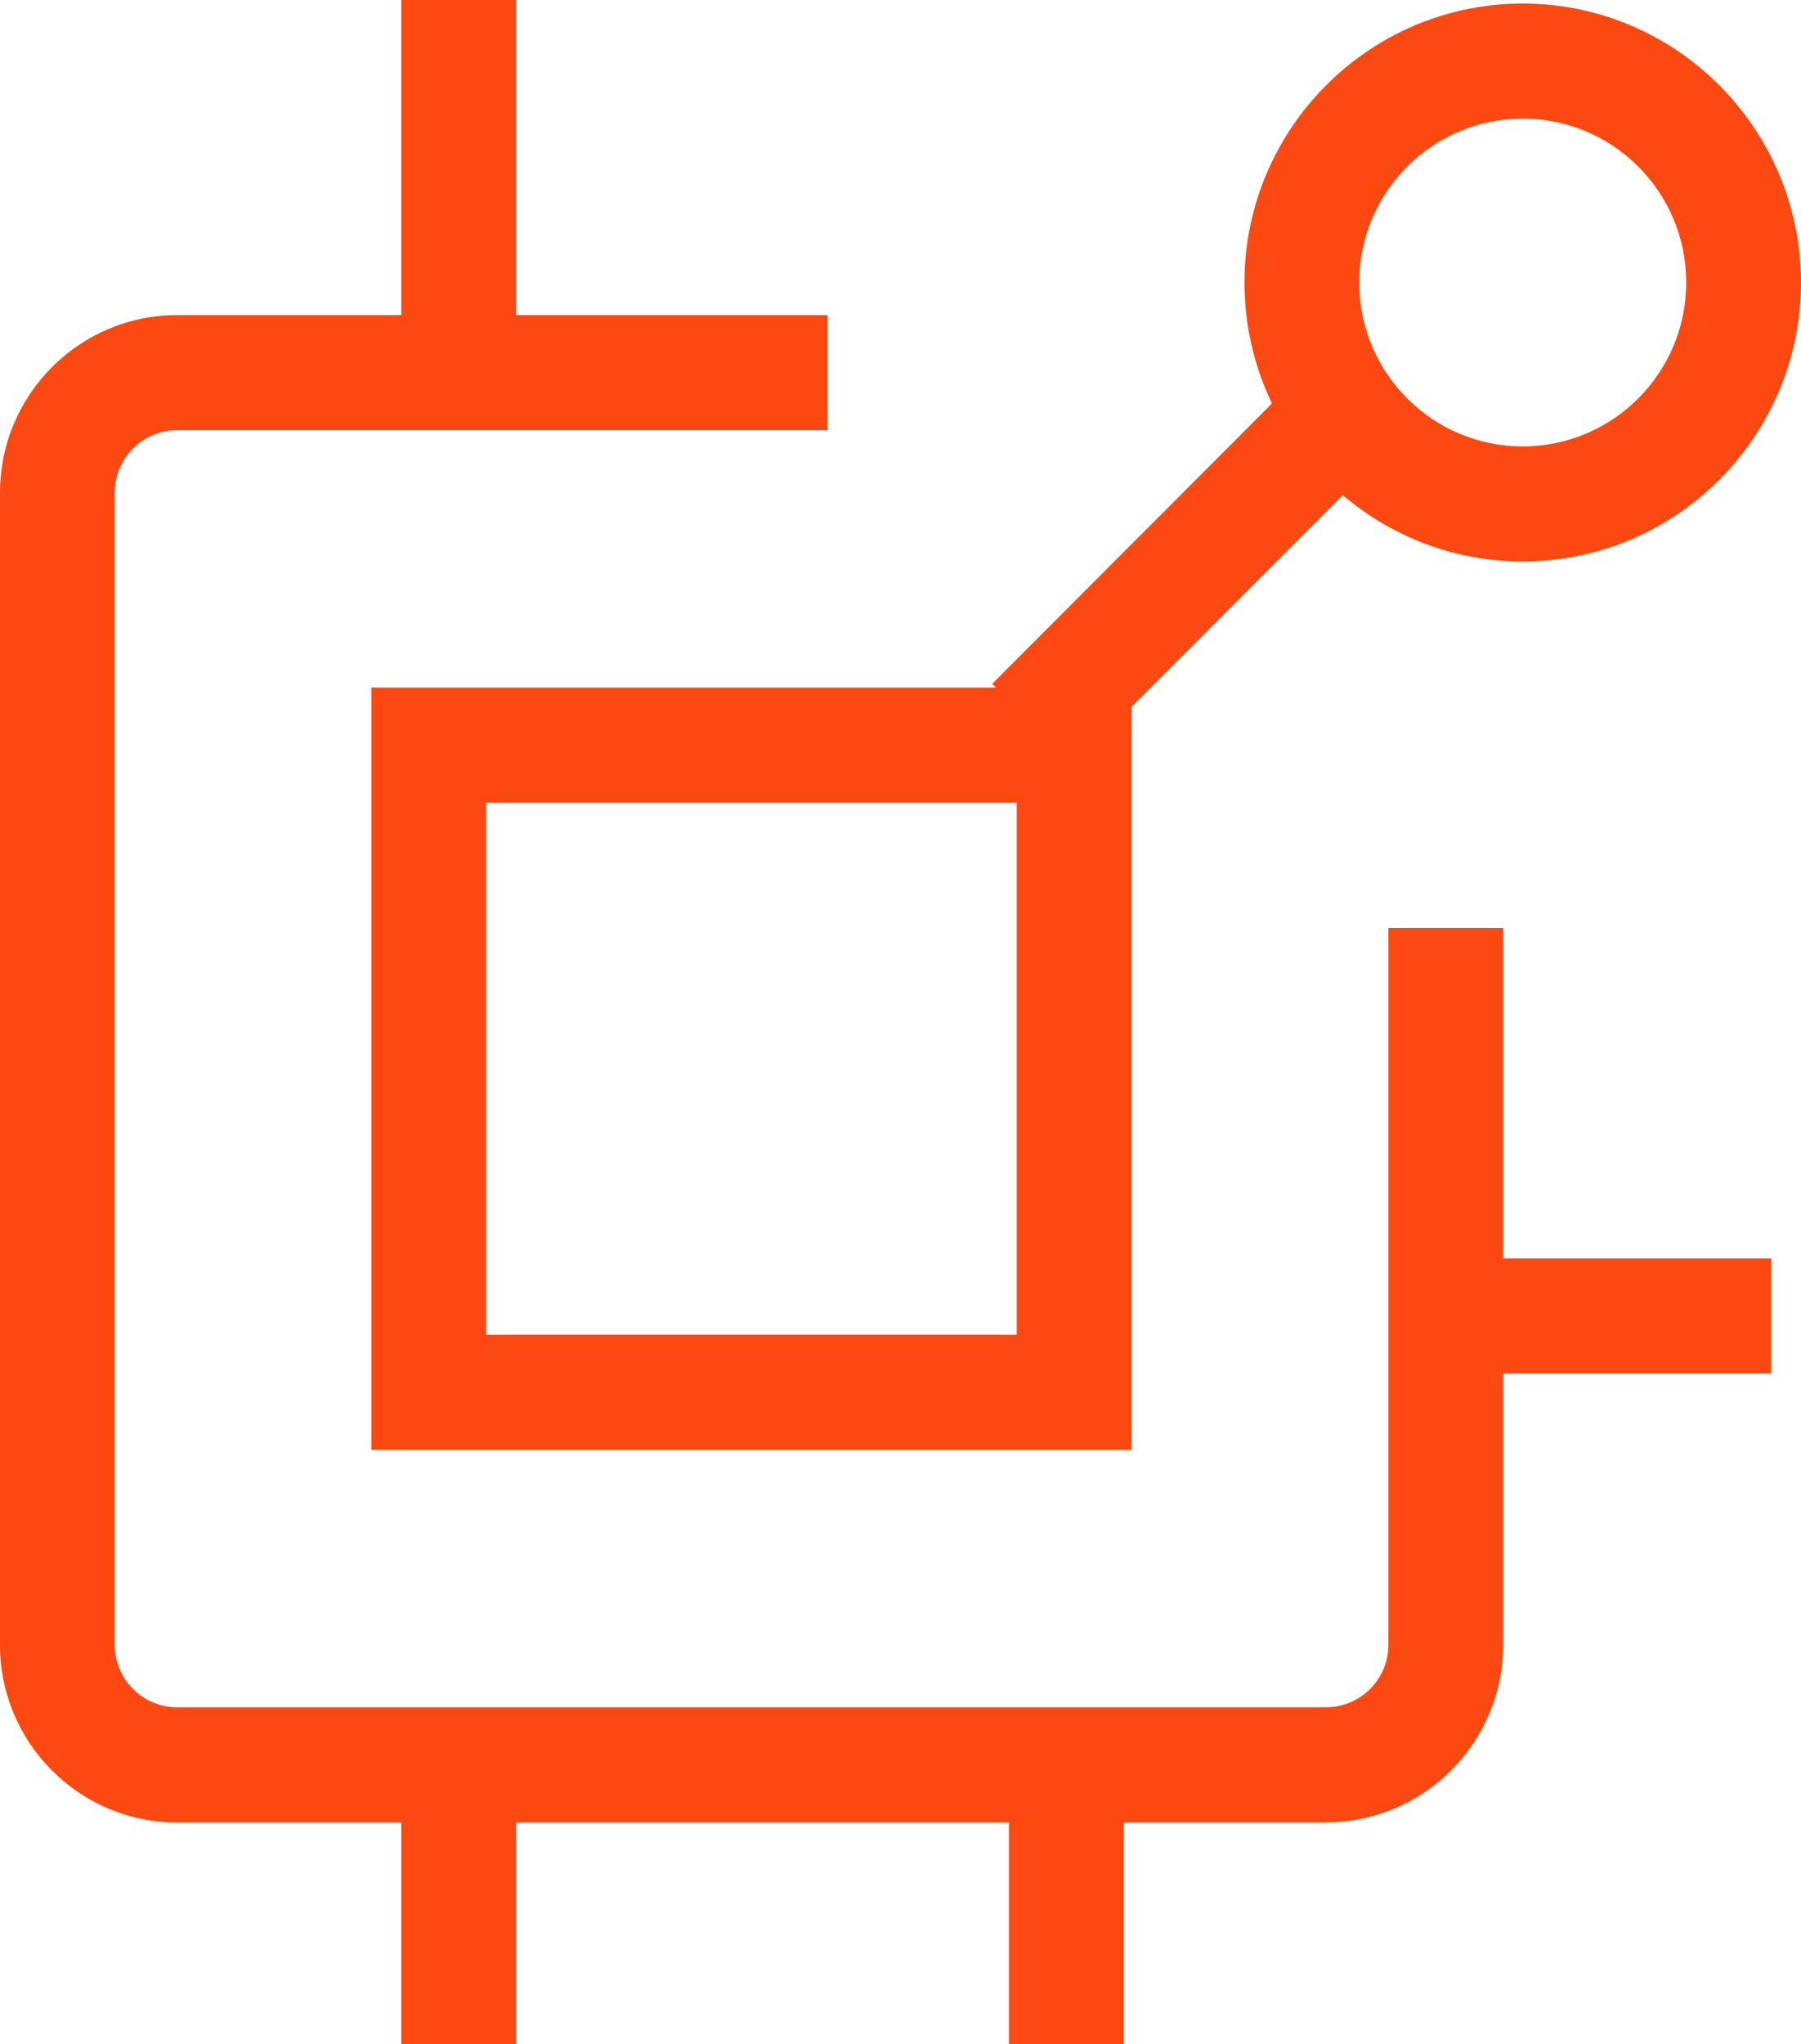
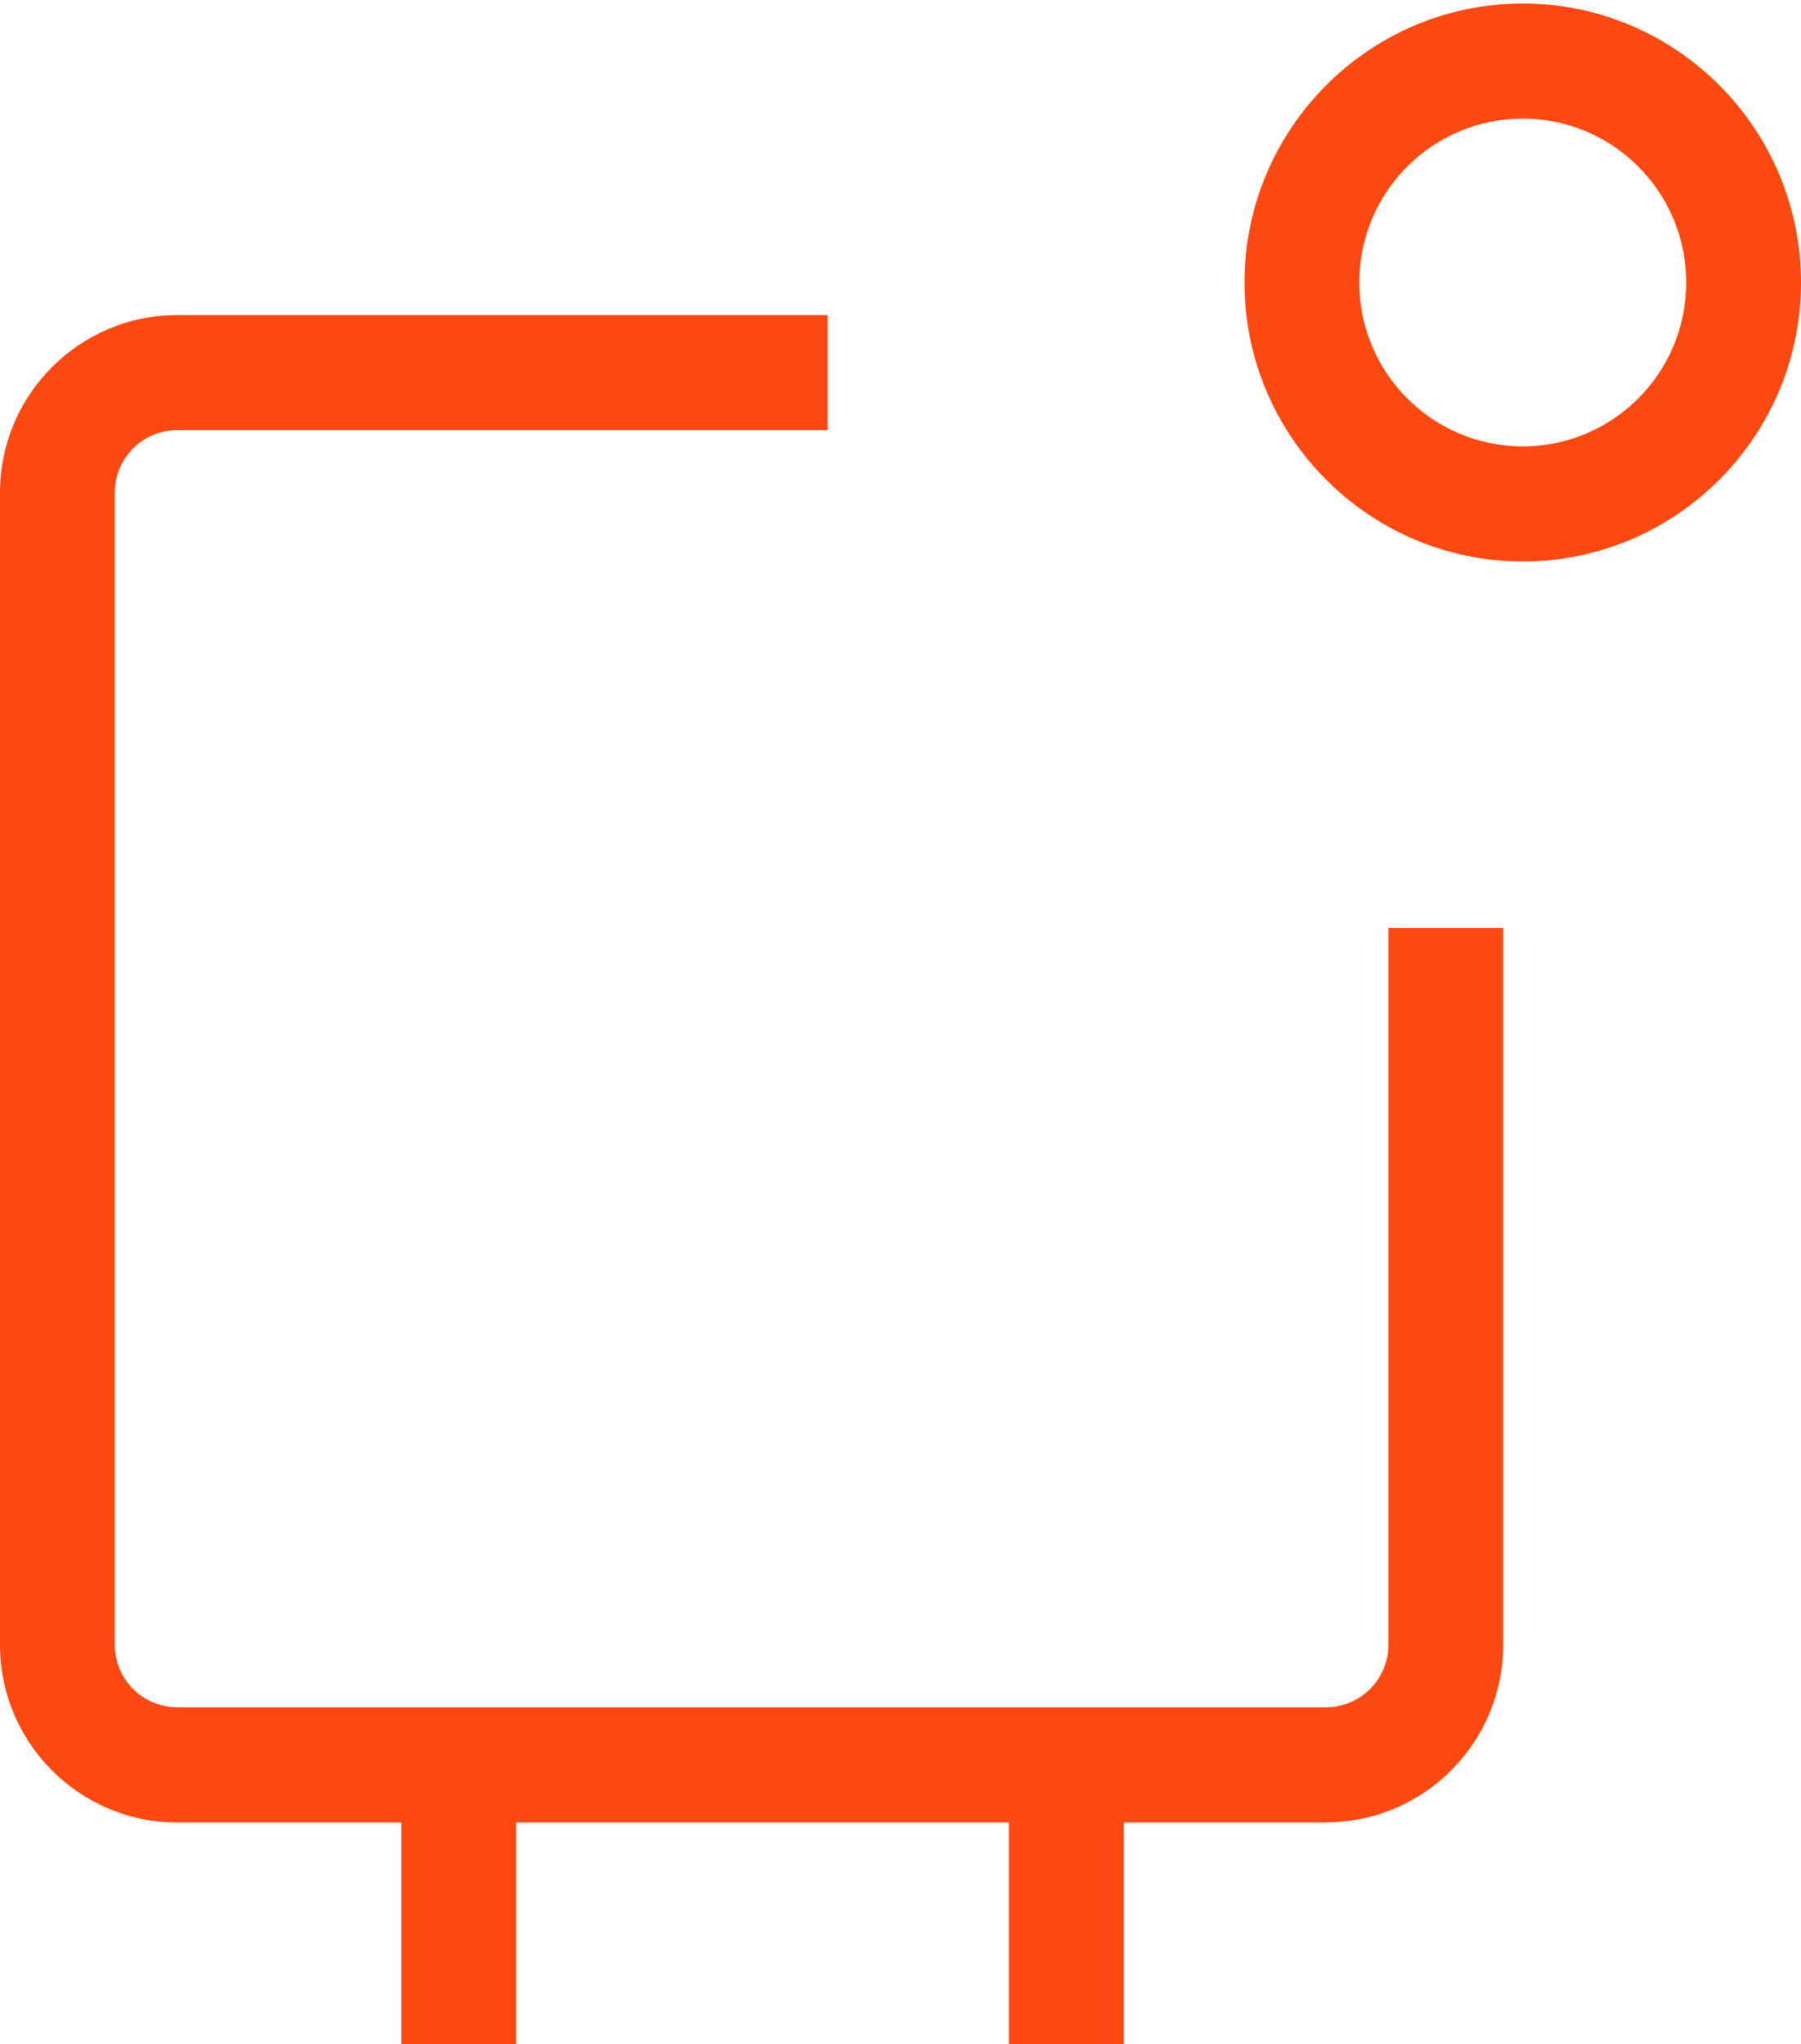
<svg xmlns="http://www.w3.org/2000/svg" width="126" height="143" viewBox="0 0 126 143" fill="none">
  <path d="M92.778 127.488H12.387C5.553 127.488 0 121.911 0 115.07V34.46C0 27.609 5.564 22.042 12.387 22.042H57.901V30.092H12.387C9.985 30.092 8.031 32.051 8.031 34.46V115.06C8.031 117.468 9.985 119.427 12.387 119.427H92.778C95.181 119.427 97.135 117.468 97.135 115.06V64.916H105.166V115.06C105.166 121.911 99.602 127.478 92.778 127.478V127.488Z" fill="#FC4911" />
-   <path d="M79.173 101.421H25.982V48.098H79.173V101.421ZM34.012 93.371H71.132V56.149H34.012V93.371Z" fill="#FC4911" />
-   <path d="M123.918 88.029H101.161V96.079H123.918V88.029Z" fill="#FC4911" />
-   <path d="M36.105 0H28.075V22.813H36.105V0Z" fill="#FC4911" />
  <path d="M78.618 120.187H70.587V143H78.618V120.187Z" fill="#FC4911" />
  <path d="M36.105 120.187H28.075V143H36.105V120.187Z" fill="#FC4911" />
-   <path d="M92.1 25.104L69.413 47.839L75.09 53.532L97.778 30.797L92.1 25.104Z" fill="#FC4911" />
  <path d="M106.533 39.277C95.8 39.277 87.065 30.52 87.065 19.762C87.065 9.003 95.8 0.246 106.533 0.246C117.265 0.246 126 9.003 126 19.762C126 30.52 117.265 39.277 106.533 39.277ZM106.533 8.296C100.221 8.296 95.096 13.435 95.096 19.762C95.096 26.088 100.221 31.227 106.533 31.227C112.844 31.227 117.97 26.088 117.97 19.762C117.97 13.435 112.844 8.296 106.533 8.296Z" fill="#FC4911" />
</svg>